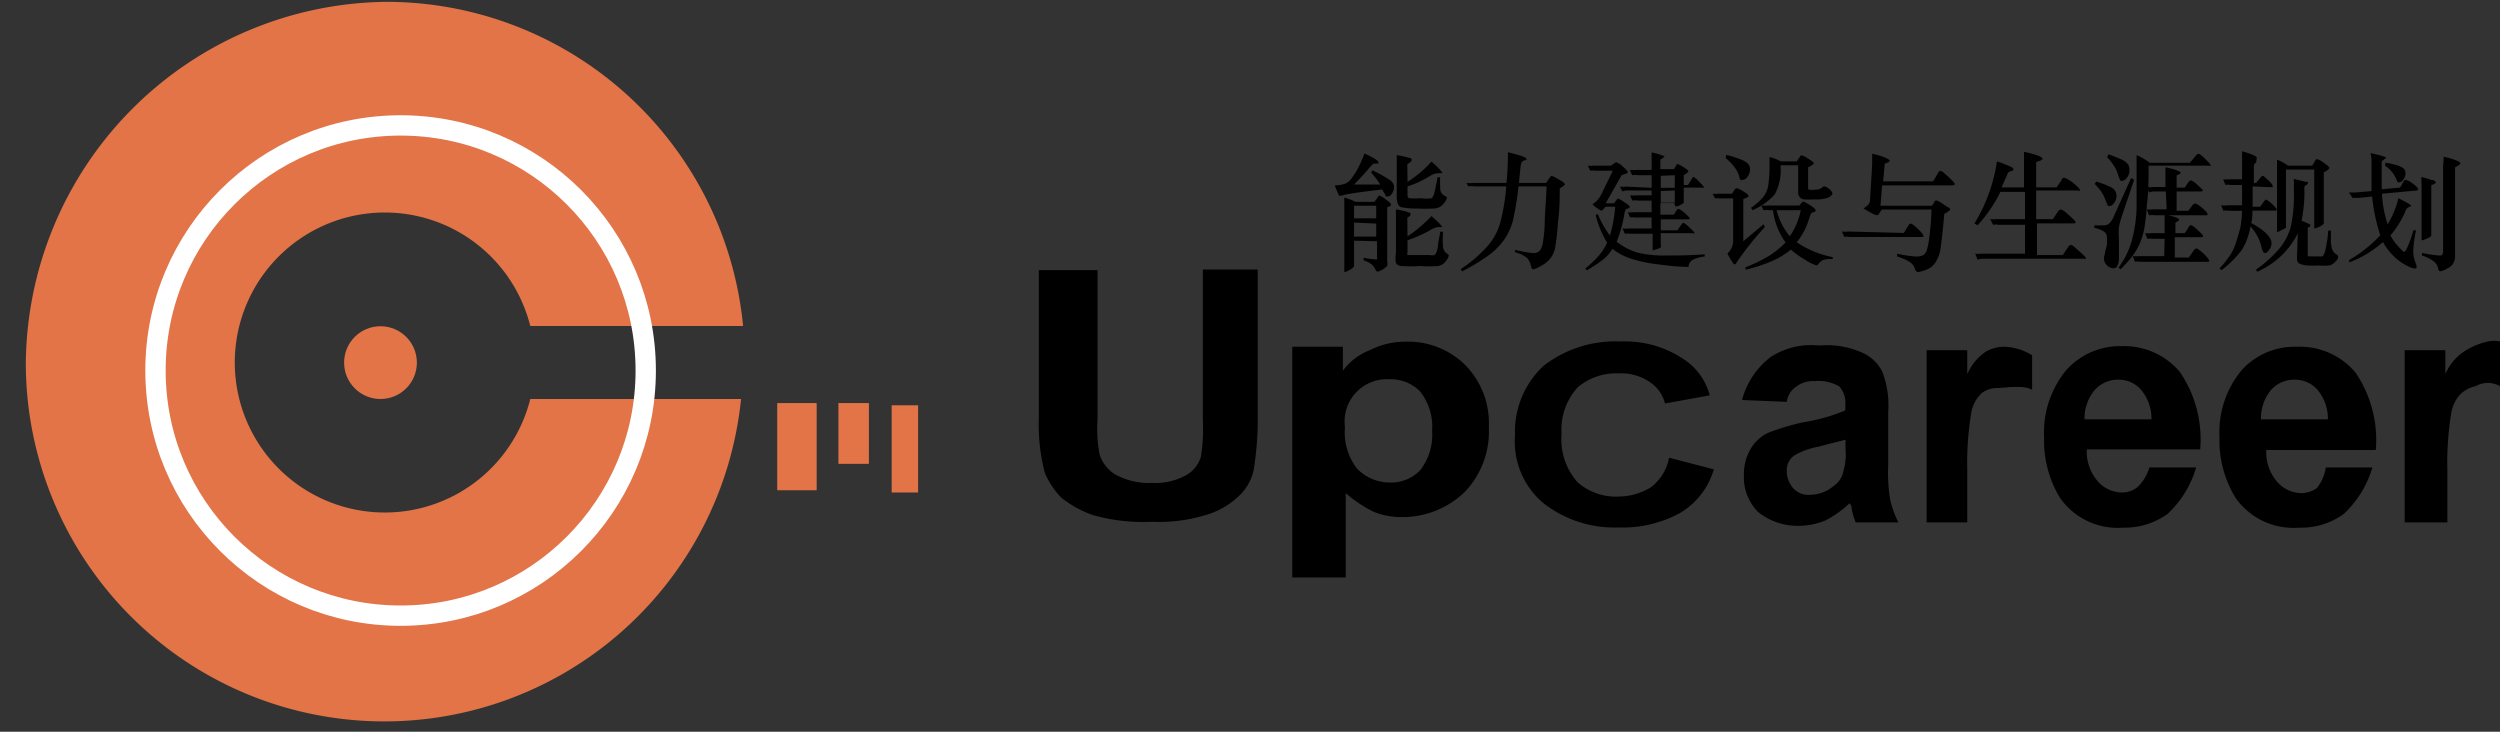
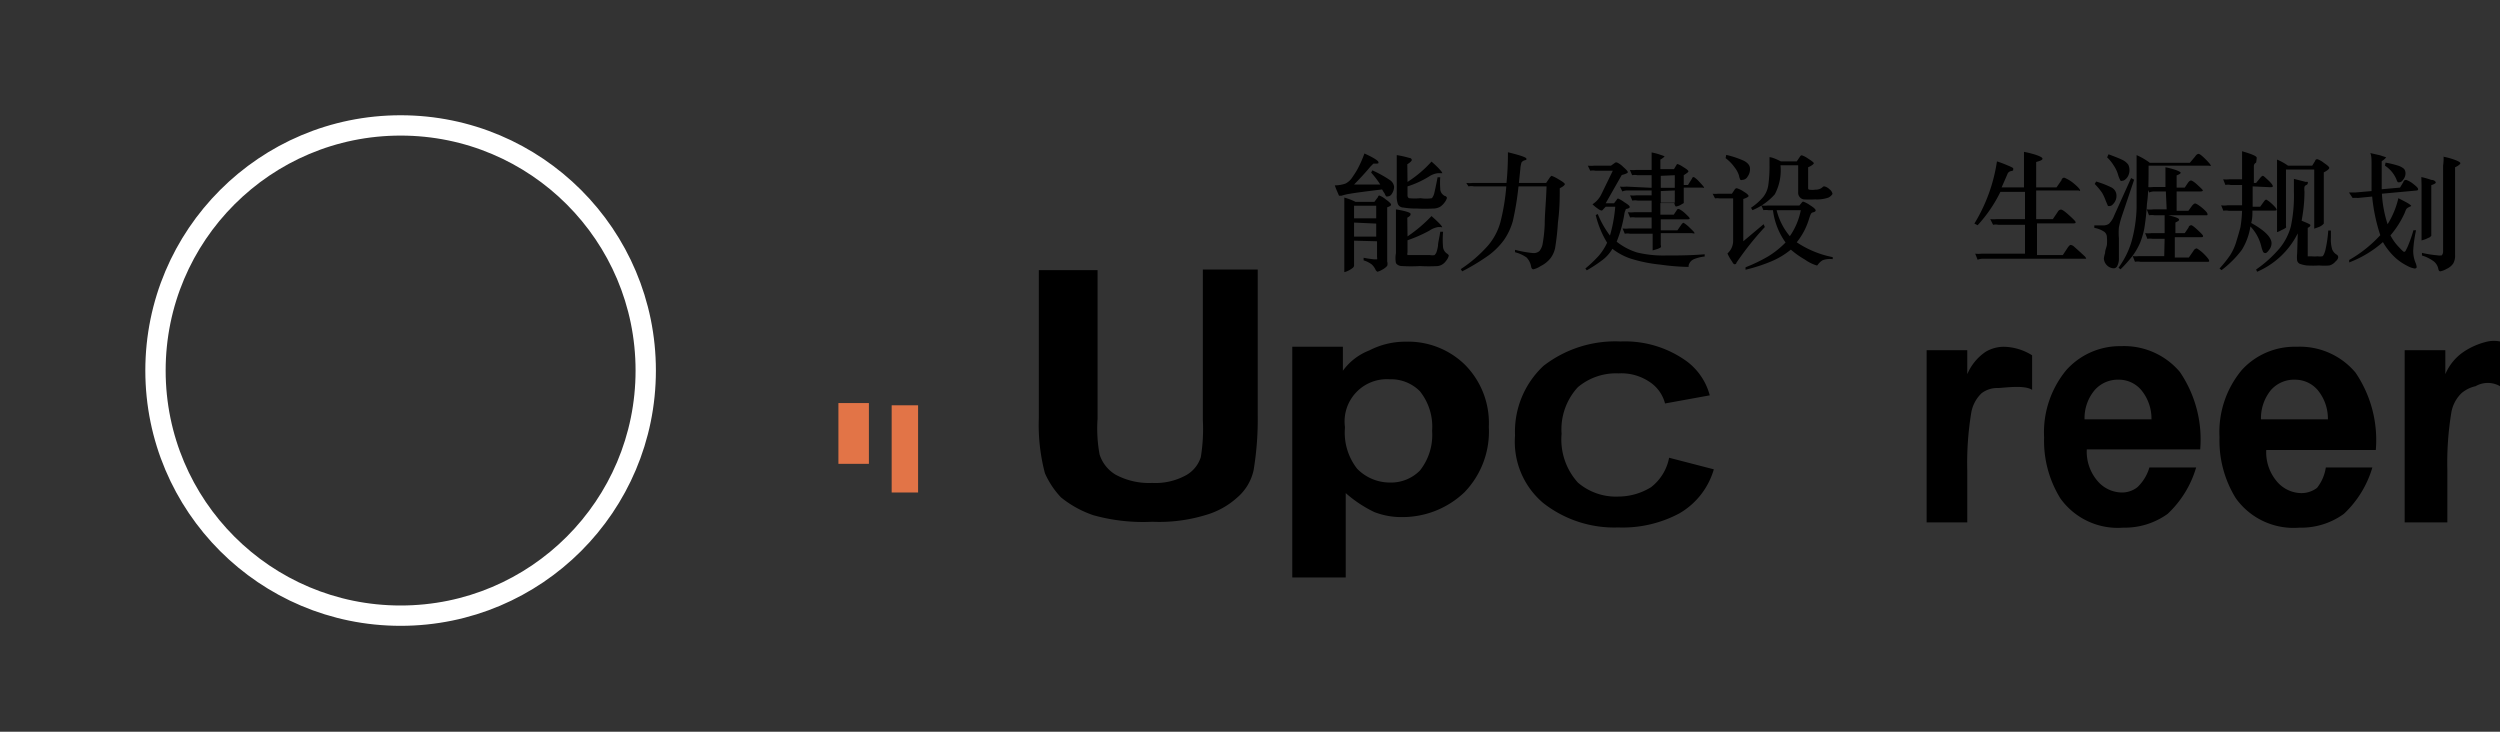
<svg xmlns="http://www.w3.org/2000/svg" id="图层_1" data-name="图层 1" width="43.39mm" height="12.7mm" viewBox="0 0 123 36">
  <rect x="0" y="0" width="123" height="36" fill="#333333" stroke="none" />
-   <path d="M26.09,19.63a7.38,7.38,0,1,1,0-3.59H36.56A17.64,17.64,0,0,0,19,.09,17.93,17.93,0,0,0,1.27,17.94a17.64,17.64,0,0,0,35.19,1.69Z" style="fill:#e27447" />
  <path d="M82.12,22.52l2.2.57a3.68,3.68,0,0,1-1.7,2.17,5.91,5.91,0,0,1-3,.69,5.66,5.66,0,0,1-3.69-1.2,3.94,3.94,0,0,1-1.39-3.32A4.43,4.43,0,0,1,75.94,18a5.76,5.76,0,0,1,3.79-1.2,5.18,5.18,0,0,1,3.29,1,3.07,3.07,0,0,1,1.1,1.65l-2.2.4a1.81,1.81,0,0,0-.79-1.08,2.48,2.48,0,0,0-1.5-.4,2.91,2.91,0,0,0-2,.68,3.06,3.06,0,0,0-.8,2.29,3.16,3.16,0,0,0,.8,2.4,2.87,2.87,0,0,0,2,.69,3.07,3.07,0,0,0,1.6-.46A2.39,2.39,0,0,0,82.12,22.52Z" />
-   <path d="M87.91,19.77l-2.2-.09a3.88,3.88,0,0,1,1.4-2.11A3.63,3.63,0,0,1,89.5,17a4.3,4.3,0,0,1,2.1.34,2,2,0,0,1,1,.93,4.58,4.58,0,0,1,.3,2V22.9a8,8,0,0,0,.1,1.7,5.06,5.06,0,0,0,.4,1.1H91.3a3.4,3.4,0,0,1-.2-.68.36.36,0,0,0-.1-.26,5.21,5.21,0,0,1-1.2.85,3.54,3.54,0,0,1-1.3.26,3.09,3.09,0,0,1-2-.68,2.41,2.41,0,0,1-.7-1.78,2.46,2.46,0,0,1,.3-1.27,2,2,0,0,1,.9-.85,12.24,12.24,0,0,1,1.69-.51,8.9,8.9,0,0,0,2.1-.59v-.25a1.21,1.21,0,0,0-.3-.93,2,2,0,0,0-1.2-.26,1.36,1.36,0,0,0-.9.26A1.06,1.06,0,0,0,87.91,19.77Zm2.89,1.86c-.3.09-.7.17-1.3.34a3.71,3.71,0,0,0-1.19.42.87.87,0,0,0-.4.77,1.27,1.27,0,0,0,.3.84,1,1,0,0,0,.89.34,1.77,1.77,0,0,0,1.1-.42,1.13,1.13,0,0,0,.5-.76,3,3,0,0,0,.1-1.1Z" />
  <path d="M97,25.7H94.79V17.23h2v1.18a2.51,2.51,0,0,1,.9-1.1,1.77,1.77,0,0,1,.89-.25,2.71,2.71,0,0,1,1.4.42v1.7c-.4-.26-1.4-.09-1.7-.09a1.25,1.25,0,0,0-.79.26,1.73,1.73,0,0,0-.5.93,15.21,15.21,0,0,0-.2,2.88V25.7Z" />
  <path d="M105.75,23h2.3a5.09,5.09,0,0,1-1.4,2.28,3.61,3.61,0,0,1-2.19.68,3.47,3.47,0,0,1-3.09-1.44,5.38,5.38,0,0,1-.8-3,4.81,4.81,0,0,1,1.09-3.31,3.54,3.54,0,0,1,2.7-1.18,3.59,3.59,0,0,1,2.89,1.27,5.9,5.9,0,0,1,1,3.81h-5.58a2.21,2.21,0,0,0,.5,1.52,1.6,1.6,0,0,0,1.2.6,1.23,1.23,0,0,0,.79-.26A2.17,2.17,0,0,0,105.75,23Zm.1-2.29a2.21,2.21,0,0,0-.5-1.52,1.44,1.44,0,0,0-1.09-.51,1.52,1.52,0,0,0-1.2.51,2.14,2.14,0,0,0-.5,1.44h3.29Z" />
  <path d="M114.43,23h2.29a5.09,5.09,0,0,1-1.4,2.28,3.57,3.57,0,0,1-2.19.68A3.49,3.49,0,0,1,110,24.51a5.38,5.38,0,0,1-.8-3,4.76,4.76,0,0,1,1.1-3.31A3.52,3.52,0,0,1,113,17.06a3.57,3.57,0,0,1,2.89,1.27,5.9,5.9,0,0,1,1,3.81h-5.39a2.21,2.21,0,0,0,.5,1.52,1.6,1.6,0,0,0,1.2.6A1.26,1.26,0,0,0,114,24,2.12,2.12,0,0,0,114.43,23Zm.1-2.29a2.21,2.21,0,0,0-.5-1.52,1.46,1.46,0,0,0-1.1-.51,1.52,1.52,0,0,0-1.2.51,2.19,2.19,0,0,0-.49,1.44h3.29Z" />
  <path d="M120.51,25.7h-2.2V17.23h2v1.18a2.51,2.51,0,0,1,.9-1.1,3.51,3.51,0,0,1,1.19-.51,1.49,1.49,0,0,1,.6,0V19a1.2,1.2,0,0,0-1.2,0,1.6,1.6,0,0,0-.69.34,1.73,1.73,0,0,0-.5.93,15.21,15.21,0,0,0-.2,2.88V25.7Z" />
  <path d="M51.32,13.29H54v7.32a7,7,0,0,0,.1,1.75,1.78,1.78,0,0,0,.8,1,3.48,3.48,0,0,0,1.79.4,3.12,3.12,0,0,0,1.7-.4,1.56,1.56,0,0,0,.69-.87,8.63,8.63,0,0,0,.1-1.83v-7.4h2.7v7.16a15.39,15.39,0,0,1-.2,2.7,2.45,2.45,0,0,1-.8,1.35,3.93,3.93,0,0,1-1.6.88,7.83,7.83,0,0,1-2.59.32,9.11,9.11,0,0,1-2.89-.32,5.17,5.17,0,0,1-1.6-.88,4.17,4.17,0,0,1-.79-1.19,9.28,9.28,0,0,1-.3-2.7V13.29Z" />
  <path d="M63.68,17.06h2.39v1.18a2.89,2.89,0,0,1,1.3-1,3.85,3.85,0,0,1,1.79-.43,4,4,0,0,1,2.89,1.11A4.06,4.06,0,0,1,73.25,21a4.3,4.3,0,0,1-1.2,3.22A4.42,4.42,0,0,1,69,25.44a3.66,3.66,0,0,1-1.39-.25,6.13,6.13,0,0,1-1.4-.93v4.15H63.58V17.06Zm2.49,4a2.88,2.88,0,0,0,.6,2,2.25,2.25,0,0,0,1.6.68,2,2,0,0,0,1.49-.59,2.81,2.81,0,0,0,.6-1.95,2.79,2.79,0,0,0-.6-1.95,2,2,0,0,0-1.49-.59A2.08,2.08,0,0,0,66.17,21Z" />
  <circle cx="19.71" cy="18.23" r="12.06" style="fill:none;stroke:#fff;stroke-miterlimit:10" />
-   <circle cx="18.72" cy="17.84" r="1.79" style="fill:#e27447" />
-   <rect x="38.24" y="19.83" width="1.94" height="4.29" style="fill:#e27447" />
  <rect x="43.87" y="19.94" width="1.3" height="4.29" style="fill:#e27447" />
  <rect x="41.25" y="19.83" width="1.5" height="2.99" style="fill:#e27447" />
  <path d="M68,9.32c-.83.1-1.36.17-1.57.21a2.52,2.52,0,0,0-.43.1l-.12,0,0,0-.09-.21c-.06-.13-.09-.23-.12-.3a1.64,1.64,0,0,0,.53-.09.88.88,0,0,0,.31-.27c.08-.12.18-.26.28-.44a5.61,5.61,0,0,0,.34-.77c.46.21.69.36.69.43s0,.06-.1.07l-.15,0-.14.14c-.22.27-.49.56-.81.89l1.29,0a4.37,4.37,0,0,0-.45-.59l.06-.11a5.79,5.79,0,0,1,.85.47.46.46,0,0,1,.22.34.64.64,0,0,1-.09.31c-.06.11-.13.16-.21.16a.12.12,0,0,1-.09,0,.37.37,0,0,1-.07-.13A2,2,0,0,1,68,9.32Zm-1.38,2.52v1.23a.17.17,0,0,1-.08.12,1.12,1.12,0,0,1-.21.13.94.94,0,0,1-.19.07,0,0,0,0,1,0-.05l0-.35c0-.13,0-.29,0-.48V10.3c0-.21,0-.4,0-.58a2.83,2.83,0,0,1,.55.21h.93l.18-.24s0-.07.07-.07a1.13,1.13,0,0,1,.31.19c.18.13.26.21.26.26s-.06.08-.19.13v2.67a.35.35,0,0,1,0,.21.83.83,0,0,1-.25.19.77.77,0,0,1-.24.1s0,0-.07-.07a.82.82,0,0,0-.2-.29,1.23,1.23,0,0,0-.4-.2l0-.13a4.82,4.82,0,0,0,.53.08c.07,0,.12,0,.13,0a.16.16,0,0,0,0-.11v-.78Zm0-1.72v.62h1.09v-.62Zm0,.83v.69h1.09V11Zm2.63-2a5.67,5.67,0,0,0,1.18-1,4.72,4.72,0,0,1,.38.36q.15.16.15.21s0,0-.08,0h-.13a1,1,0,0,0-.42.15,4.67,4.67,0,0,1-1.08.5v.43a.16.16,0,0,0,.07.15,2.72,2.72,0,0,0,.57,0,1.78,1.78,0,0,0,.56,0s.08-.1.11-.22.09-.39.17-.81h.13a3.63,3.63,0,0,0,0,.55.4.4,0,0,0,.07.24.5.5,0,0,0,.15.13c.07,0,.11.08.11.1a.68.68,0,0,1-.11.21.91.91,0,0,1-.22.22.73.73,0,0,1-.37.09,7.2,7.2,0,0,1-.75,0,3.79,3.79,0,0,1-.7-.05.3.3,0,0,1-.26-.16,1.14,1.14,0,0,1-.06-.45V8.33c0-.29,0-.52,0-.7a4.77,4.77,0,0,1,.62.14c.08,0,.12.06.12.1s-.07.12-.22.21Zm0,2.68a7,7,0,0,0,1.18-1c.35.31.52.49.52.54s0,0-.07,0h-.12a1.09,1.09,0,0,0-.44.18,6.92,6.92,0,0,1-1.07.47v.6a.19.19,0,0,0,0,.13l.3,0,.45,0,.36,0a.59.59,0,0,0,.22,0s.06-.06.09-.13a1.75,1.75,0,0,0,.08-.33c0-.16.07-.39.11-.69h.14a4.27,4.27,0,0,0,0,.78.46.46,0,0,0,.17.28c.08.05.11.09.11.12a.64.64,0,0,1-.14.26.59.59,0,0,1-.4.25,8,8,0,0,1-.88,0,7.53,7.53,0,0,1-.87,0c-.17,0-.27-.08-.31-.15a1.31,1.31,0,0,1,0-.48V11c0-.28,0-.51,0-.7.48.08.72.16.72.22s0,.1-.16.19Z" />
  <path d="M74.73,9h1.34l.19-.28s.06-.07.08-.07a1.82,1.82,0,0,1,.34.17c.21.12.31.2.31.24s-.08.12-.25.2c0,.48,0,1-.09,1.69a12.16,12.16,0,0,1-.14,1.26,1.27,1.27,0,0,1-.23.5,1.42,1.42,0,0,1-.48.38,1.07,1.07,0,0,1-.36.16s-.09,0-.11-.14a.87.87,0,0,0-.22-.44,1.7,1.7,0,0,0-.57-.26l0-.12a5.37,5.37,0,0,0,.88.16.43.43,0,0,0,.32-.1.81.81,0,0,0,.15-.31,7.25,7.25,0,0,0,.11-1c0-.52.07-1.15.09-1.87H74.71a14.17,14.17,0,0,1-.28,1.71,3.11,3.11,0,0,1-.43.92,3.51,3.51,0,0,1-.77.77,10.85,10.85,0,0,1-1.29.78l-.07-.11a6.69,6.69,0,0,0,1.35-1.17,3,3,0,0,0,.6-1.14,10.42,10.42,0,0,0,.29-1.76H72.52a.67.67,0,0,0-.27,0L72.14,9a1.45,1.45,0,0,0,.32,0h1.66a14.58,14.58,0,0,0,.07-1.51c.61.15.91.25.91.32s0,.05-.1.08a.27.27,0,0,0-.14.1,1.36,1.36,0,0,0-.06.33Z" />
  <path d="M79.33,12.24a1.89,1.89,0,0,1-.46.53,7.27,7.27,0,0,1-.8.53L78,13.21a6.22,6.22,0,0,0,.67-.64,2.75,2.75,0,0,0,.4-.63,4.69,4.69,0,0,1-.56-1.36l.1-.05a4.76,4.76,0,0,0,.6,1.06,7.19,7.19,0,0,0,.26-1.42H79l-.17.18a.1.1,0,0,1-.07,0,.56.56,0,0,1-.14-.08,1.87,1.87,0,0,1-.27-.22,1.2,1.2,0,0,0,.44-.5l.56-1.15H78.5a.62.62,0,0,0-.26,0l-.12-.25a1.51,1.51,0,0,0,.32,0h.82L79.47,8a.11.11,0,0,1,.1,0,1,1,0,0,1,.29.21c.15.13.23.22.23.26s-.1.09-.3.14L79,10h.41l.14-.18s0-.05.07-.05a1.63,1.63,0,0,1,.3.18c.18.11.26.18.26.22s0,.06-.09.09-.1,0-.11.07a.59.59,0,0,0-.06.19,6.35,6.35,0,0,1-.38,1.37,3.06,3.06,0,0,0,1,.53,5.47,5.47,0,0,0,1.39.15c.55,0,1.2,0,1.94-.06v.11a1.89,1.89,0,0,0-.55.14.45.45,0,0,0-.24.3s0,.07,0,.07H83a10.84,10.84,0,0,1-1.3-.11,7.21,7.21,0,0,1-1.48-.3A3,3,0,0,1,79.33,12.24Zm1.93-3V8.62h-.7a.62.62,0,0,0-.26,0l-.11-.26a1.42,1.42,0,0,0,.31,0h.76c0-.36,0-.65,0-.86a2.79,2.79,0,0,1,.39.1l.25.09s0,0,0,0-.07.09-.21.16v.47h.67l.12-.2a.07.07,0,0,1,.06-.05,1.28,1.28,0,0,1,.28.15c.17.1.25.17.25.21s-.08.09-.23.19v.48h.21l.2-.32c0-.05.06-.07.09-.07a1.33,1.33,0,0,1,.27.24c.15.16.23.25.23.28s0,0-.13,0h-.87c0,.24,0,.41,0,.52v.19a.11.11,0,0,1,0,.05l-.17.1a.63.63,0,0,1-.22.07s-.06-.05-.07-.17h-.69v.57h.66l.18-.27a.11.11,0,0,1,.09,0s.13.06.28.2.23.22.23.25,0,.05-.12.05H81.71v.54h.82l.18-.26c.05-.07.09-.11.12-.11a1.54,1.54,0,0,1,.29.23c.16.15.25.24.25.28s-.06,0-.16,0h-1.5v.59a.12.12,0,0,1,0,.11.78.78,0,0,1-.2.09l-.2.06s0,0,0,0,0-.11,0-.25,0-.34,0-.57H80.2a.62.62,0,0,0-.26,0l-.11-.26a1.35,1.35,0,0,0,.31,0h1.12v-.54h-.8a.83.83,0,0,0-.26,0l-.11-.26a1.42,1.42,0,0,0,.31,0h.86v-.57h-.68a.67.67,0,0,0-.27,0l-.11-.26a1.42,1.42,0,0,0,.31,0h.75V9.37H80.08a.6.6,0,0,0-.26.05l-.12-.24a1.45,1.45,0,0,0,.32,0Zm.45-.59v.59h.69V8.62Zm0,.75v.57h.69V9.37Z" />
  <path d="M86.83,11.17a14.68,14.68,0,0,0-1.4,1.76c0,.05-.05.07-.08.07s-.06,0-.13-.13a2.39,2.39,0,0,1-.23-.4.83.83,0,0,0,.28-.58V9.76H84.6a.73.73,0,0,0-.22,0l-.12-.23a.93.93,0,0,0,.26,0h.69l.14-.21a.12.12,0,0,1,.1-.06,1.21,1.21,0,0,1,.33.16c.17.1.25.18.25.22s-.08.09-.26.15v2.08l1-.84Zm-1.9-3.55a4.61,4.61,0,0,1,.87.29q.3.16.3.39a.61.61,0,0,1-.12.39.3.3,0,0,1-.26.16.11.11,0,0,1-.09,0,.61.61,0,0,1-.07-.21,1.28,1.28,0,0,0-.22-.41,2.08,2.08,0,0,0-.44-.45Zm3.18,4.66a3.87,3.87,0,0,1-.94.57,8.15,8.15,0,0,1-1.29.42l0-.12A7.87,7.87,0,0,0,87,12.61a4.45,4.45,0,0,0,.85-.68,3.45,3.45,0,0,1-.62-1.59H87a.74.74,0,0,0-.24,0l-.1-.23a1.55,1.55,0,0,0,.33,0h1.54l.15-.18a.08.08,0,0,1,.07,0,1.46,1.46,0,0,1,.31.17c.18.11.27.2.27.25s-.05.08-.14.1-.11.1-.18.3a3.38,3.38,0,0,1-.61,1.17,4.84,4.84,0,0,0,1.77.73v.1a1.06,1.06,0,0,0-.49.05.76.76,0,0,0-.26.25.08.08,0,0,1-.07,0,2,2,0,0,1-.55-.28A4.2,4.2,0,0,1,88.11,12.28Zm-.49-4.34h.78l.17-.25a.1.1,0,0,1,.08-.05,1.22,1.22,0,0,1,.32.17c.18.11.27.19.27.22s-.09.12-.28.2v1c0,.06,0,.09.06.1a.88.88,0,0,0,.3,0,.49.49,0,0,0,.38-.15.13.13,0,0,1,.1,0,.53.53,0,0,1,.21.13.37.37,0,0,1,.15.23s-.06.11-.2.18a1.69,1.69,0,0,1-.65.09,5.36,5.36,0,0,1-.56,0,.31.31,0,0,1-.2-.11.32.32,0,0,1-.08-.23V8.13H87.6a2.52,2.52,0,0,1-.28,1.43,3,3,0,0,1-1.1.78l-.07-.12a2.89,2.89,0,0,0,.61-.54A1.23,1.23,0,0,0,87,9.11a6.78,6.78,0,0,0,.06-1c0-.12,0-.25,0-.38C87.23,7.75,87.42,7.84,87.62,7.94Zm.44,3.68a3.37,3.37,0,0,0,.54-1.28H87.41A3.15,3.15,0,0,0,88.06,11.62Z" />
-   <path d="M93.67,11.46l.23-.38A.16.16,0,0,1,94,11c.06,0,.18.09.36.26s.27.29.27.35,0,.05-.13.05H91a.62.62,0,0,0-.26,0l-.12-.27a1.42,1.42,0,0,0,.31,0ZM92.6,9.12l-.08,1h2.54l.12-.2a.1.1,0,0,1,.09-.06,1.06,1.06,0,0,1,.29.15,3.26,3.26,0,0,0,.31.2.12.12,0,0,1,.08.11s-.09.11-.29.2c-.09,1-.16,1.53-.19,1.75a1.73,1.73,0,0,1-.22.6.92.92,0,0,1-.48.4,1.68,1.68,0,0,1-.43.12s-.09-.05-.12-.14a.6.6,0,0,0-.23-.34,2.41,2.41,0,0,0-.65-.29l0-.14a5.83,5.83,0,0,0,.92.14.8.8,0,0,0,.37-.07.5.5,0,0,0,.17-.24,4.45,4.45,0,0,0,.13-.69,12.83,12.83,0,0,0,.1-1.31H92.58l-.13.2a.14.14,0,0,1-.1.08.93.93,0,0,1-.29-.12c-.16-.08-.28-.16-.38-.22a1.2,1.2,0,0,0,.23-.17A.38.38,0,0,0,92,9.91l.11-1.8c0-.14,0-.25,0-.33a1.41,1.41,0,0,0,0-.22,4.84,4.84,0,0,1,.56.16c.2.08.3.14.3.19s-.08.09-.24.14l-.08.87h2.46l.25-.42c0-.06.08-.09.13-.09s.16.1.37.29.31.31.31.35,0,.07-.16.07Z" />
  <path d="M99.63,11.06H98.32a.62.62,0,0,0-.26,0l-.14-.28a1.51,1.51,0,0,0,.32,0h1.39V9.44H98.42a6.9,6.9,0,0,1-1.12,1.64L97.14,11a8.17,8.17,0,0,0,1.11-3.06,5,5,0,0,1,.53.2,1.69,1.69,0,0,1,.27.13s0,.05,0,.08,0,.05-.12.07a.23.23,0,0,0-.17.16l-.28.64h1.1V8.05c0-.21,0-.41,0-.58a5,5,0,0,1,.56.14c.24.08.35.14.35.2s-.1.1-.31.16V9.22h1l.25-.36c0-.08.09-.12.13-.12A1.75,1.75,0,0,1,102,9c.23.19.34.31.34.37s0,0-.11,0h-2.05v1.41H101l.25-.37a.19.19,0,0,1,.15-.1c.06,0,.19.09.4.28s.32.3.32.34,0,.06-.13.06h-1.77v1.56h1.27l.25-.38c.06-.08.1-.12.14-.12a.31.31,0,0,1,.15.07l.29.26.26.24a.24.24,0,0,1,.06.11s0,0-.13,0H97.56a.6.6,0,0,0-.26.05l-.12-.3a1.42,1.42,0,0,0,.31,0h2.14Z" />
  <path d="M105,8.84l-.6,1.78a4.05,4.05,0,0,0-.15.57,2.93,2.93,0,0,0,0,.53c0,.19,0,.39,0,.59s0,.33,0,.38a.76.76,0,0,1-.07.37.2.2,0,0,1-.17.14.49.49,0,0,1-.35-.15.5.5,0,0,1-.15-.34,1.49,1.49,0,0,1,.06-.26c0-.15.07-.28.09-.4a2.22,2.22,0,0,0,0-.37.34.34,0,0,0-.12-.27,1.29,1.29,0,0,0-.5-.2v-.12l.44,0a.51.51,0,0,0,.28-.08,1.14,1.14,0,0,0,.26-.41l.83-1.84Zm-1.87.09a4.74,4.74,0,0,1,.75.29.45.45,0,0,1,.25.39A.56.56,0,0,1,104,10c-.07.09-.13.13-.18.13a.16.16,0,0,1-.11,0l-.11-.26a2.38,2.38,0,0,0-.18-.39,3.23,3.23,0,0,0-.36-.43Zm.61-1.34c.32.12.55.21.69.28a.76.76,0,0,1,.28.23.6.6,0,0,1,.06.29.62.62,0,0,1-.11.34c-.08.1-.16.16-.23.16a.11.11,0,0,1-.1,0,1.4,1.4,0,0,1-.12-.29,1.55,1.55,0,0,0-.21-.45,2,2,0,0,0-.33-.41Zm2,.42h2L108,7.7c.06-.09.12-.13.17-.13s.16.08.34.26.26.28.26.32,0,0-.15,0h-2.91c0,.69,0,1.32-.08,1.87a11.32,11.32,0,0,1-.13,1.22,3.91,3.91,0,0,1-.21.71,3.21,3.21,0,0,1-.37.64,6.71,6.71,0,0,1-.59.66l-.1-.08a4.16,4.16,0,0,0,.64-1.28,6.9,6.9,0,0,0,.25-1.64c0-.62,0-1.15,0-1.56s0-.77,0-1.06A3.32,3.32,0,0,1,105.76,8Zm.76,3.74h-.59a.83.83,0,0,0-.26,0l-.11-.28a1.37,1.37,0,0,0,.31,0h.65v-.36c0-.21,0-.39,0-.56.47.1.71.18.71.25s-.06.08-.18.15v.52h.46l.19-.28c0-.07.09-.11.13-.11s.15.08.32.24.26.25.26.29,0,.06-.12.06H107v1h.69l.23-.33a.21.21,0,0,1,.16-.12s.17.09.35.27.26.29.26.34,0,.05-.15.05h-3.23a.67.67,0,0,0-.27,0l-.11-.28a1.42,1.42,0,0,0,.31,0h1.24Zm.06-2.33H106a.6.6,0,0,0-.26.05l-.11-.27a1.35,1.35,0,0,0,.31,0h.6V8.79c0-.21,0-.39,0-.56a3.61,3.61,0,0,1,.53.14c.15.06.22.1.22.13s-.07.08-.2.13v.6h.4l.16-.24c.06-.08.11-.11.15-.11s.16.07.32.22.26.24.26.27-.05.05-.14.05h-1.15v.95h.58l.18-.25c.06-.07.11-.11.15-.11s.17.07.35.22.26.25.26.31,0,.05-.14.05H106a.91.91,0,0,0-.27,0l-.11-.29a1.45,1.45,0,0,0,.32,0h.66Z" />
  <path d="M110.83,9.17c0,.55,0,.87,0,1h.37l.21-.29s.06-.06.08-.06.14.07.29.21.23.24.23.28,0,.05-.13.05h-1.06c0,.19,0,.39-.06.61.67.37,1,.71,1,1a.53.53,0,0,1-.11.31c-.08.11-.14.17-.19.17a.13.13,0,0,1-.11-.05,1.35,1.35,0,0,1-.09-.26,2.15,2.15,0,0,0-.54-1,3.08,3.08,0,0,1-.42,1.15,5.05,5.05,0,0,1-1,1l-.1-.08a5.88,5.88,0,0,0,.52-.65,2.68,2.68,0,0,0,.32-.72c.09-.29.15-.51.19-.66a6.27,6.27,0,0,0,.08-.81h-.66a.62.62,0,0,0-.26,0l-.11-.27a1,1,0,0,0,.31,0h.72l0-1h-.56a.62.62,0,0,0-.26,0l-.11-.28a1.42,1.42,0,0,0,.31,0h.62c0-.45,0-.92,0-1.38.48.14.72.24.72.32S111,8,111,8a.19.19,0,0,0-.11.18V9H111l.22-.27s.07-.08.11-.08.12.08.27.22.22.24.22.28,0,.06-.13.06Zm2.22,2.31a4,4,0,0,1-2,1.89l-.05-.11a6,6,0,0,0,1.17-1.06,2.88,2.88,0,0,0,.54-1.06,7.32,7.32,0,0,0,.15-1.72c0-.2,0-.4,0-.62l.59.15a.19.19,0,0,1,.09,0,.08.08,0,0,1,0,.07s0,.06-.07.08a.19.19,0,0,0-.09.09.92.92,0,0,0,0,.23c0,.62-.08,1.1-.14,1.44.28.11.43.18.43.21s0,.08-.13.14V12.5c0,.05,0,.09,0,.11a.1.1,0,0,0,0,0l.19,0a1.62,1.62,0,0,0,.3,0,.69.69,0,0,0,.22,0c.05,0,.1-.11.15-.27a6,6,0,0,0,.15-1h.13c0,.15,0,.27,0,.36a1.71,1.71,0,0,0,.06.56.53.53,0,0,0,.23.27.15.15,0,0,1,.07.12s0,.11-.13.21a.59.59,0,0,1-.3.2,2.89,2.89,0,0,1-.51,0,5.19,5.19,0,0,1-.61,0,1.5,1.5,0,0,1-.36-.09.25.25,0,0,1-.11-.15,1.5,1.5,0,0,1,0-.35Zm-.48-3.33h1.19l.15-.24c0-.06.07-.08.1-.08a1,1,0,0,1,.32.18c.18.12.27.2.27.25s-.09.13-.27.22v2.35l0,.17s-.08.1-.22.16l-.25.09s0,0,0-.07V8.34h-1.39v2.79a.08.08,0,0,1,0,.07,1.05,1.05,0,0,1-.22.12.9.9,0,0,1-.22.1s0,0,0-.06l0-.29c0-.19,0-.38,0-.55V8.38c0-.18,0-.36,0-.53A2.8,2.8,0,0,1,112.57,8.15Z" />
  <path d="M117.61,11.58a2.42,2.42,0,0,0,.39.55c.16.17.25.26.28.26a.09.09,0,0,0,.08-.06,2.34,2.34,0,0,0,.14-.3,6,6,0,0,0,.24-.7l.13,0a6.1,6.1,0,0,0-.14,1,1.54,1.54,0,0,0,.12.61.64.64,0,0,1,.05.2s0,.07-.1.07a1.11,1.11,0,0,1-.36-.13,2.58,2.58,0,0,1-.61-.42,3.27,3.27,0,0,1-.59-.75,5.4,5.4,0,0,1-1.66,1l0-.12a6.32,6.32,0,0,0,1.53-1.22,8.69,8.69,0,0,1-.4-1.9l-.71.07a1.11,1.11,0,0,0-.25,0l-.18-.27.17,0h.14l.8-.07,0-.72c0-.23,0-.45,0-.64s0-.37-.06-.51l.48.11.3.1s0,0,0,0-.07.1-.22.19q0,.89,0,1.38l.9-.08.17-.28c0-.07.08-.1.13-.1a1.08,1.08,0,0,1,.33.18c.17.13.26.22.26.27s0,.07-.15.08l-1.63.15a5.81,5.81,0,0,0,.28,1.5A4.19,4.19,0,0,0,118,9.75c.27.14.45.23.52.28s.11.08.11.1,0,0-.13.07-.12.11-.2.3A4.62,4.62,0,0,1,117.61,11.58ZM117.37,8a4.72,4.72,0,0,1,.62.15.82.82,0,0,1,.29.16.35.35,0,0,1,.07.23.48.48,0,0,1-.1.28c-.06.09-.12.14-.17.14a.14.14,0,0,1-.11,0,.33.33,0,0,1-.06-.12,1.5,1.5,0,0,0-.57-.69Zm1.76.71a4.19,4.19,0,0,1,.49.14c.15,0,.22.09.22.13s-.08.08-.22.13v2.26l0,.23s0,0-.07.07l-.22.1-.19.06s0,0,0-.07V11.4c0-.11,0-.27,0-.5V9.14C119.14,9,119.13,8.8,119.13,8.66Zm1.09-1a3.48,3.48,0,0,1,.6.17c.15.06.23.11.23.15s-.09.12-.26.2v4.32a.76.76,0,0,1-.09.41.77.77,0,0,1-.33.27,1,1,0,0,1-.31.12s-.07,0-.09-.1a.63.63,0,0,0-.24-.4,1.88,1.88,0,0,0-.57-.28l0-.13a5.09,5.09,0,0,0,.75.12.6.6,0,0,0,.23,0s.06-.08.06-.17V8.15C120.23,7.94,120.23,7.76,120.22,7.61Z" />
</svg>